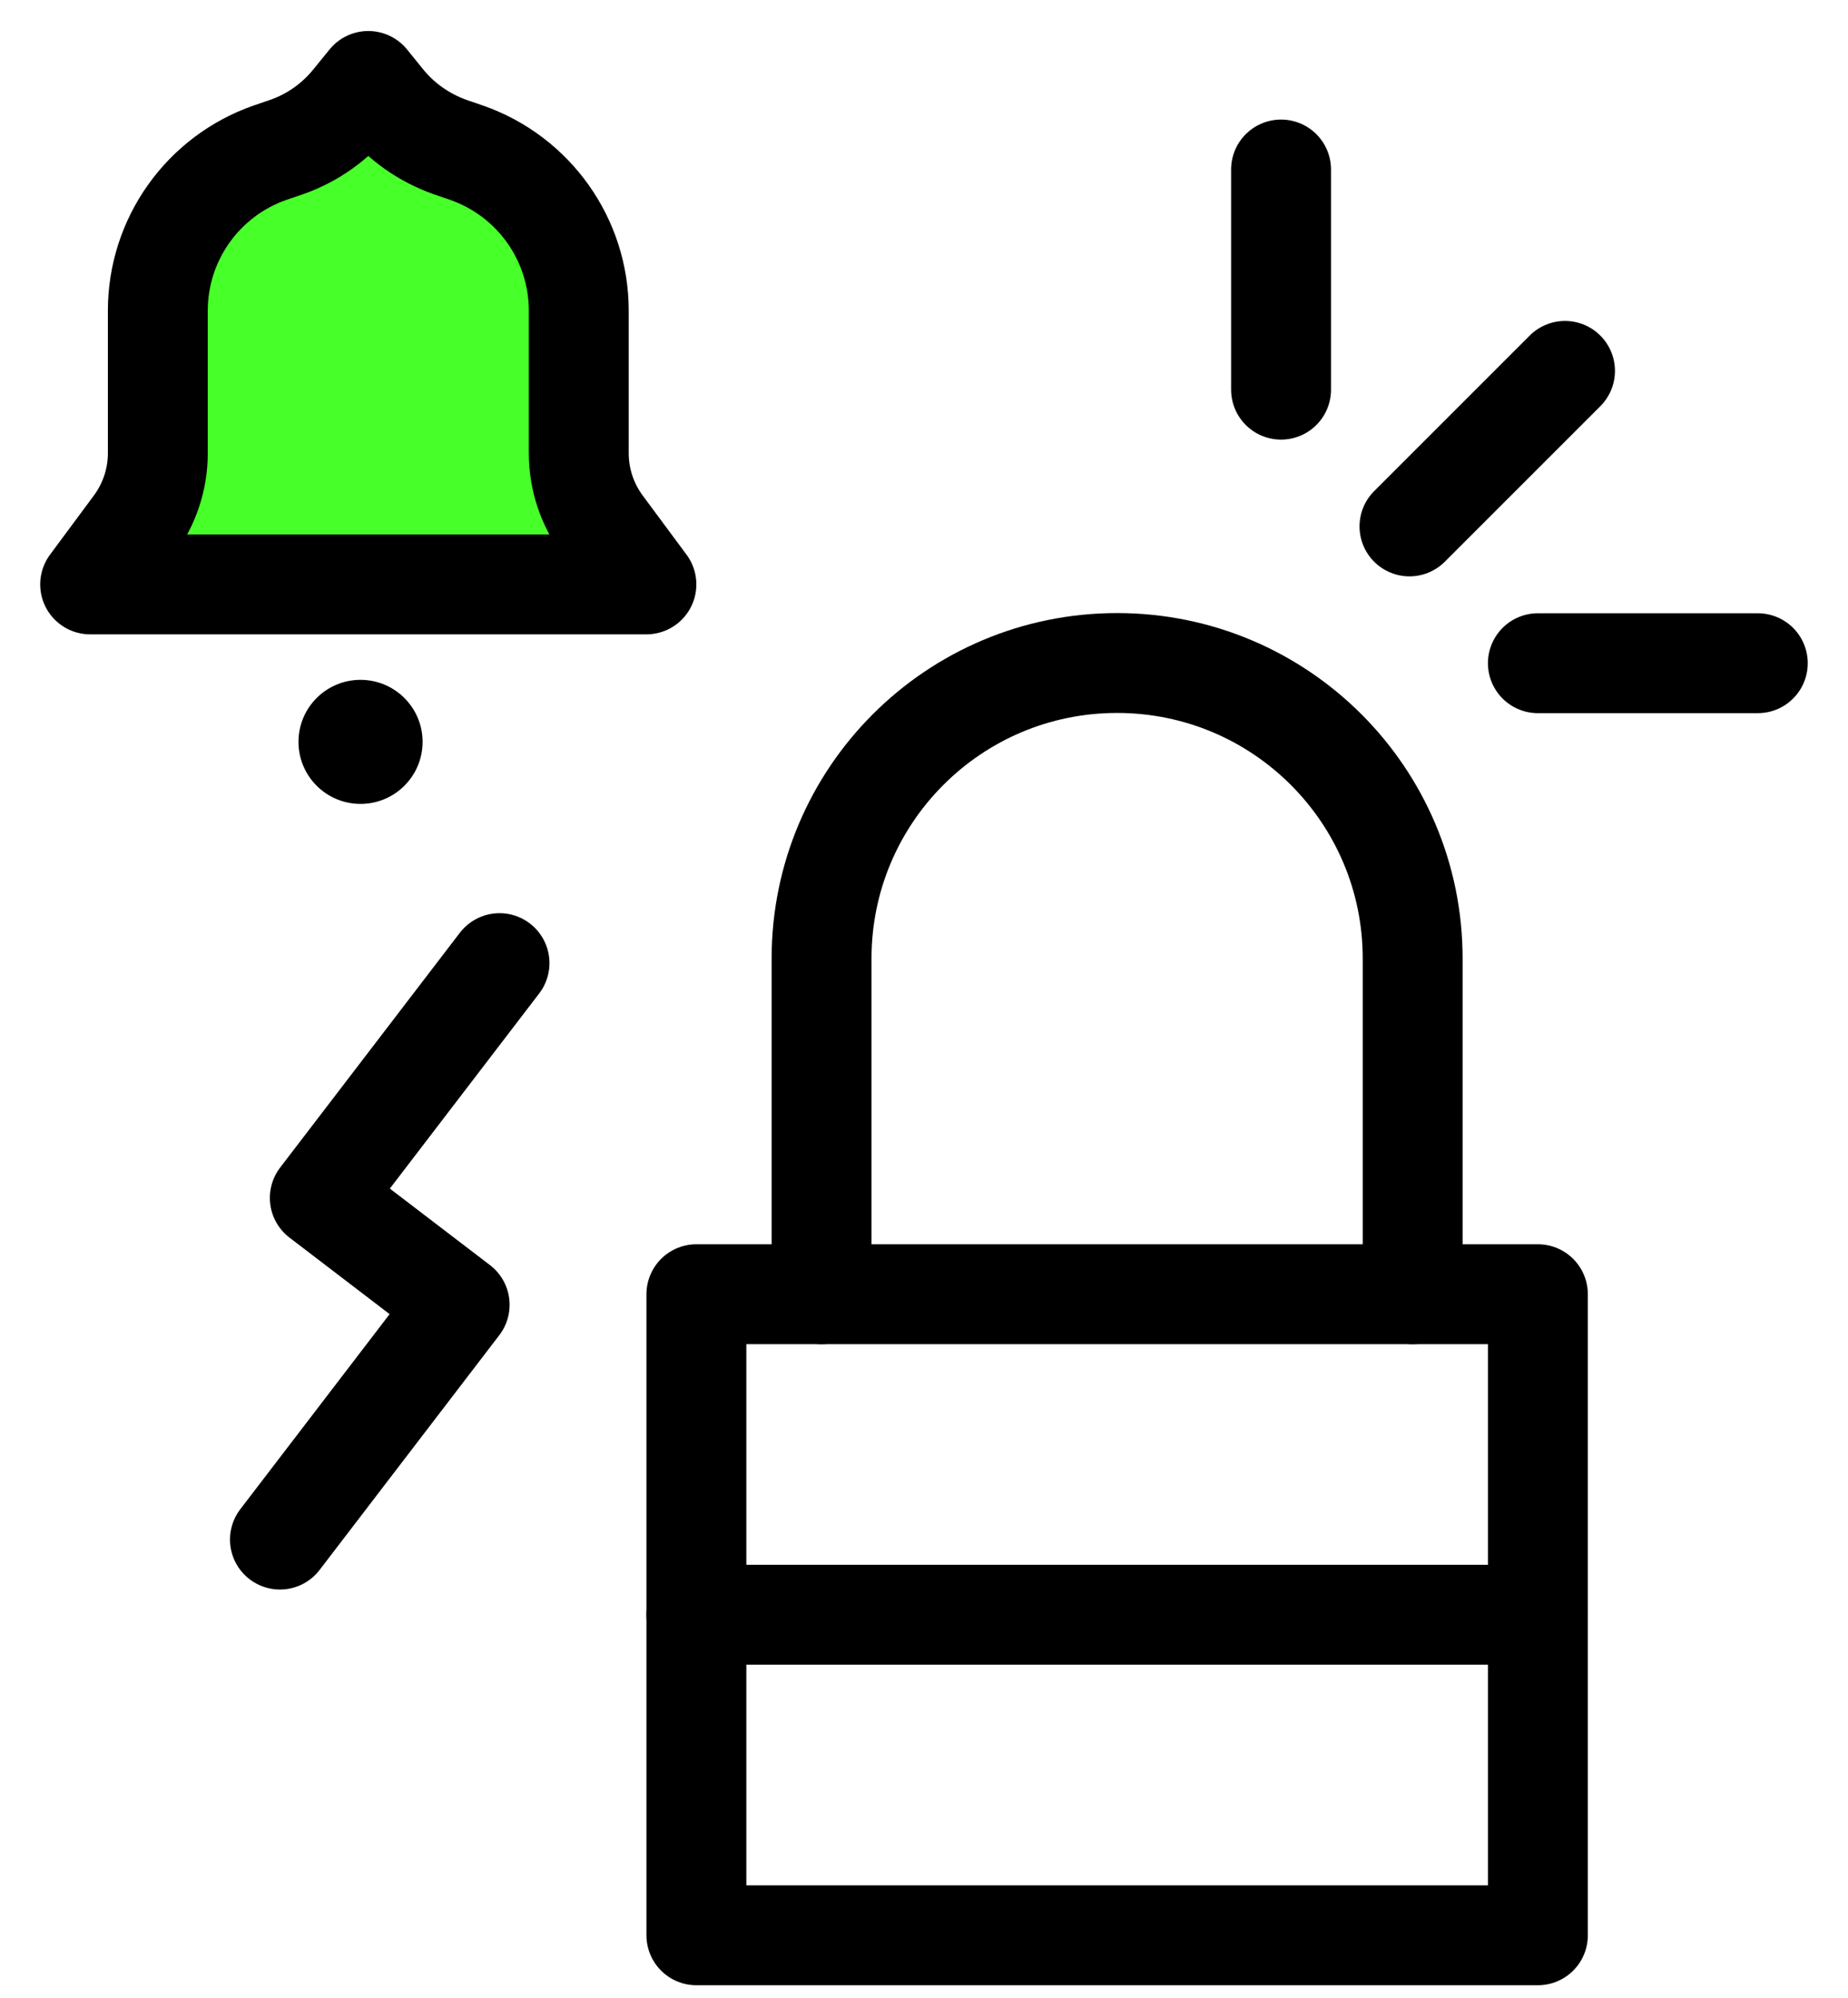
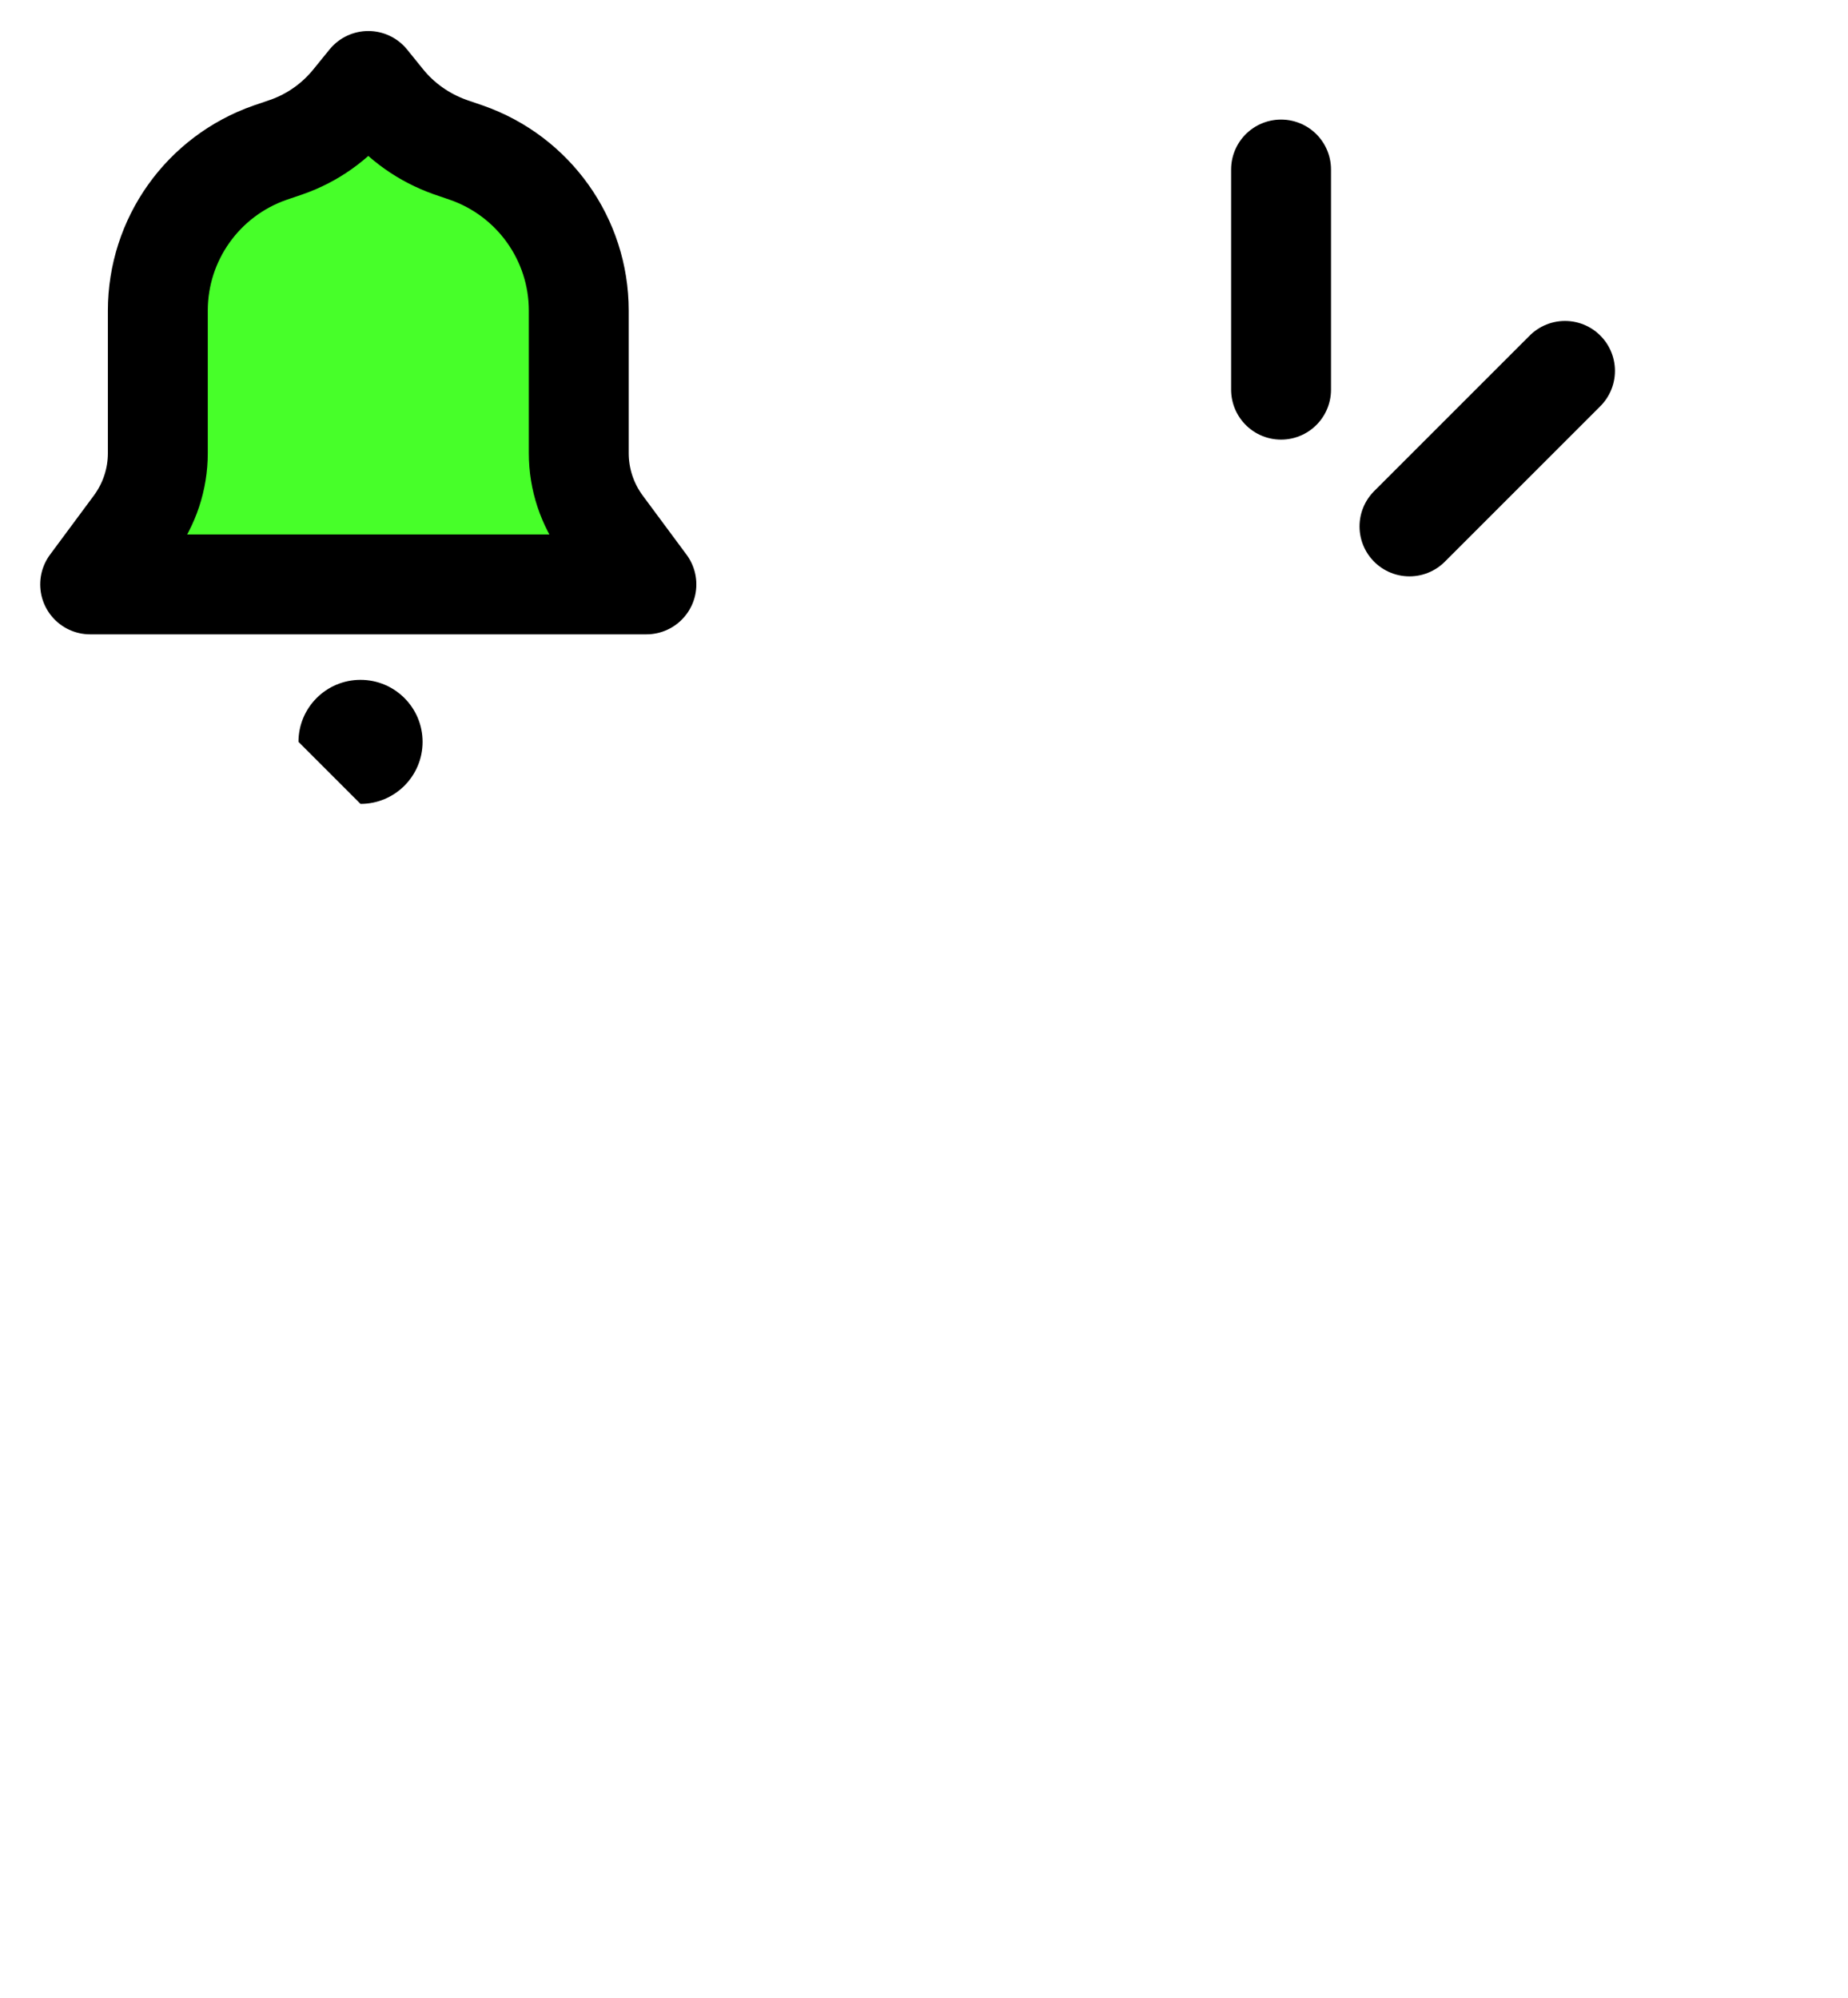
<svg xmlns="http://www.w3.org/2000/svg" width="37" height="40" viewBox="0 0 37 40" fill="none">
-   <path d="M30.791 25.913H13.943V38.749H30.791V25.913Z" stroke="black" stroke-width="2" stroke-linecap="round" stroke-linejoin="round" />
-   <path d="M16.449 25.913V19.193C16.449 15.924 19.097 13.275 22.366 13.275C25.636 13.275 28.284 15.924 28.284 19.193V25.913" stroke="black" stroke-width="2" stroke-linecap="round" stroke-linejoin="round" />
-   <path d="M13.943 32.331H30.791" stroke="black" stroke-width="2" stroke-linecap="round" stroke-linejoin="round" />
  <path d="M25.649 7.802V3.394" stroke="black" stroke-width="2" stroke-linecap="round" stroke-linejoin="round" />
-   <path d="M30.791 13.279H35.194" stroke="black" stroke-width="2" stroke-linecap="round" stroke-linejoin="round" />
  <path d="M28.22 10.54L31.334 7.426" stroke="black" stroke-width="2" stroke-linecap="round" stroke-linejoin="round" />
-   <path d="M5.605 30.826L9.203 26.125L6.403 23.985L10.001 19.284" stroke="black" stroke-width="2" stroke-linecap="round" stroke-linejoin="round" />
  <path d="M7.374 11.701H1.805L2.681 10.519C2.991 10.101 3.16 9.596 3.16 9.074V6.219C3.16 4.795 4.061 3.527 5.407 3.057L5.735 2.945C6.256 2.764 6.718 2.436 7.063 2.004L7.374 1.621L7.684 2.004C8.029 2.436 8.491 2.759 9.013 2.945L9.34 3.057C10.686 3.527 11.588 4.795 11.588 6.219V9.074C11.588 9.596 11.756 10.101 12.066 10.519L12.942 11.701H7.374Z" fill="#47FF29" stroke="black" stroke-width="2" stroke-linecap="round" stroke-linejoin="round" />
-   <path d="M7.218 16.096C7.904 16.096 8.461 15.54 8.461 14.854C8.461 14.168 7.904 13.612 7.218 13.612C6.532 13.612 5.976 14.168 5.976 14.854C5.976 15.54 6.532 16.096 7.218 16.096Z" fill="black" />
+   <path d="M7.218 16.096C7.904 16.096 8.461 15.54 8.461 14.854C8.461 14.168 7.904 13.612 7.218 13.612C6.532 13.612 5.976 14.168 5.976 14.854Z" fill="black" />
</svg>